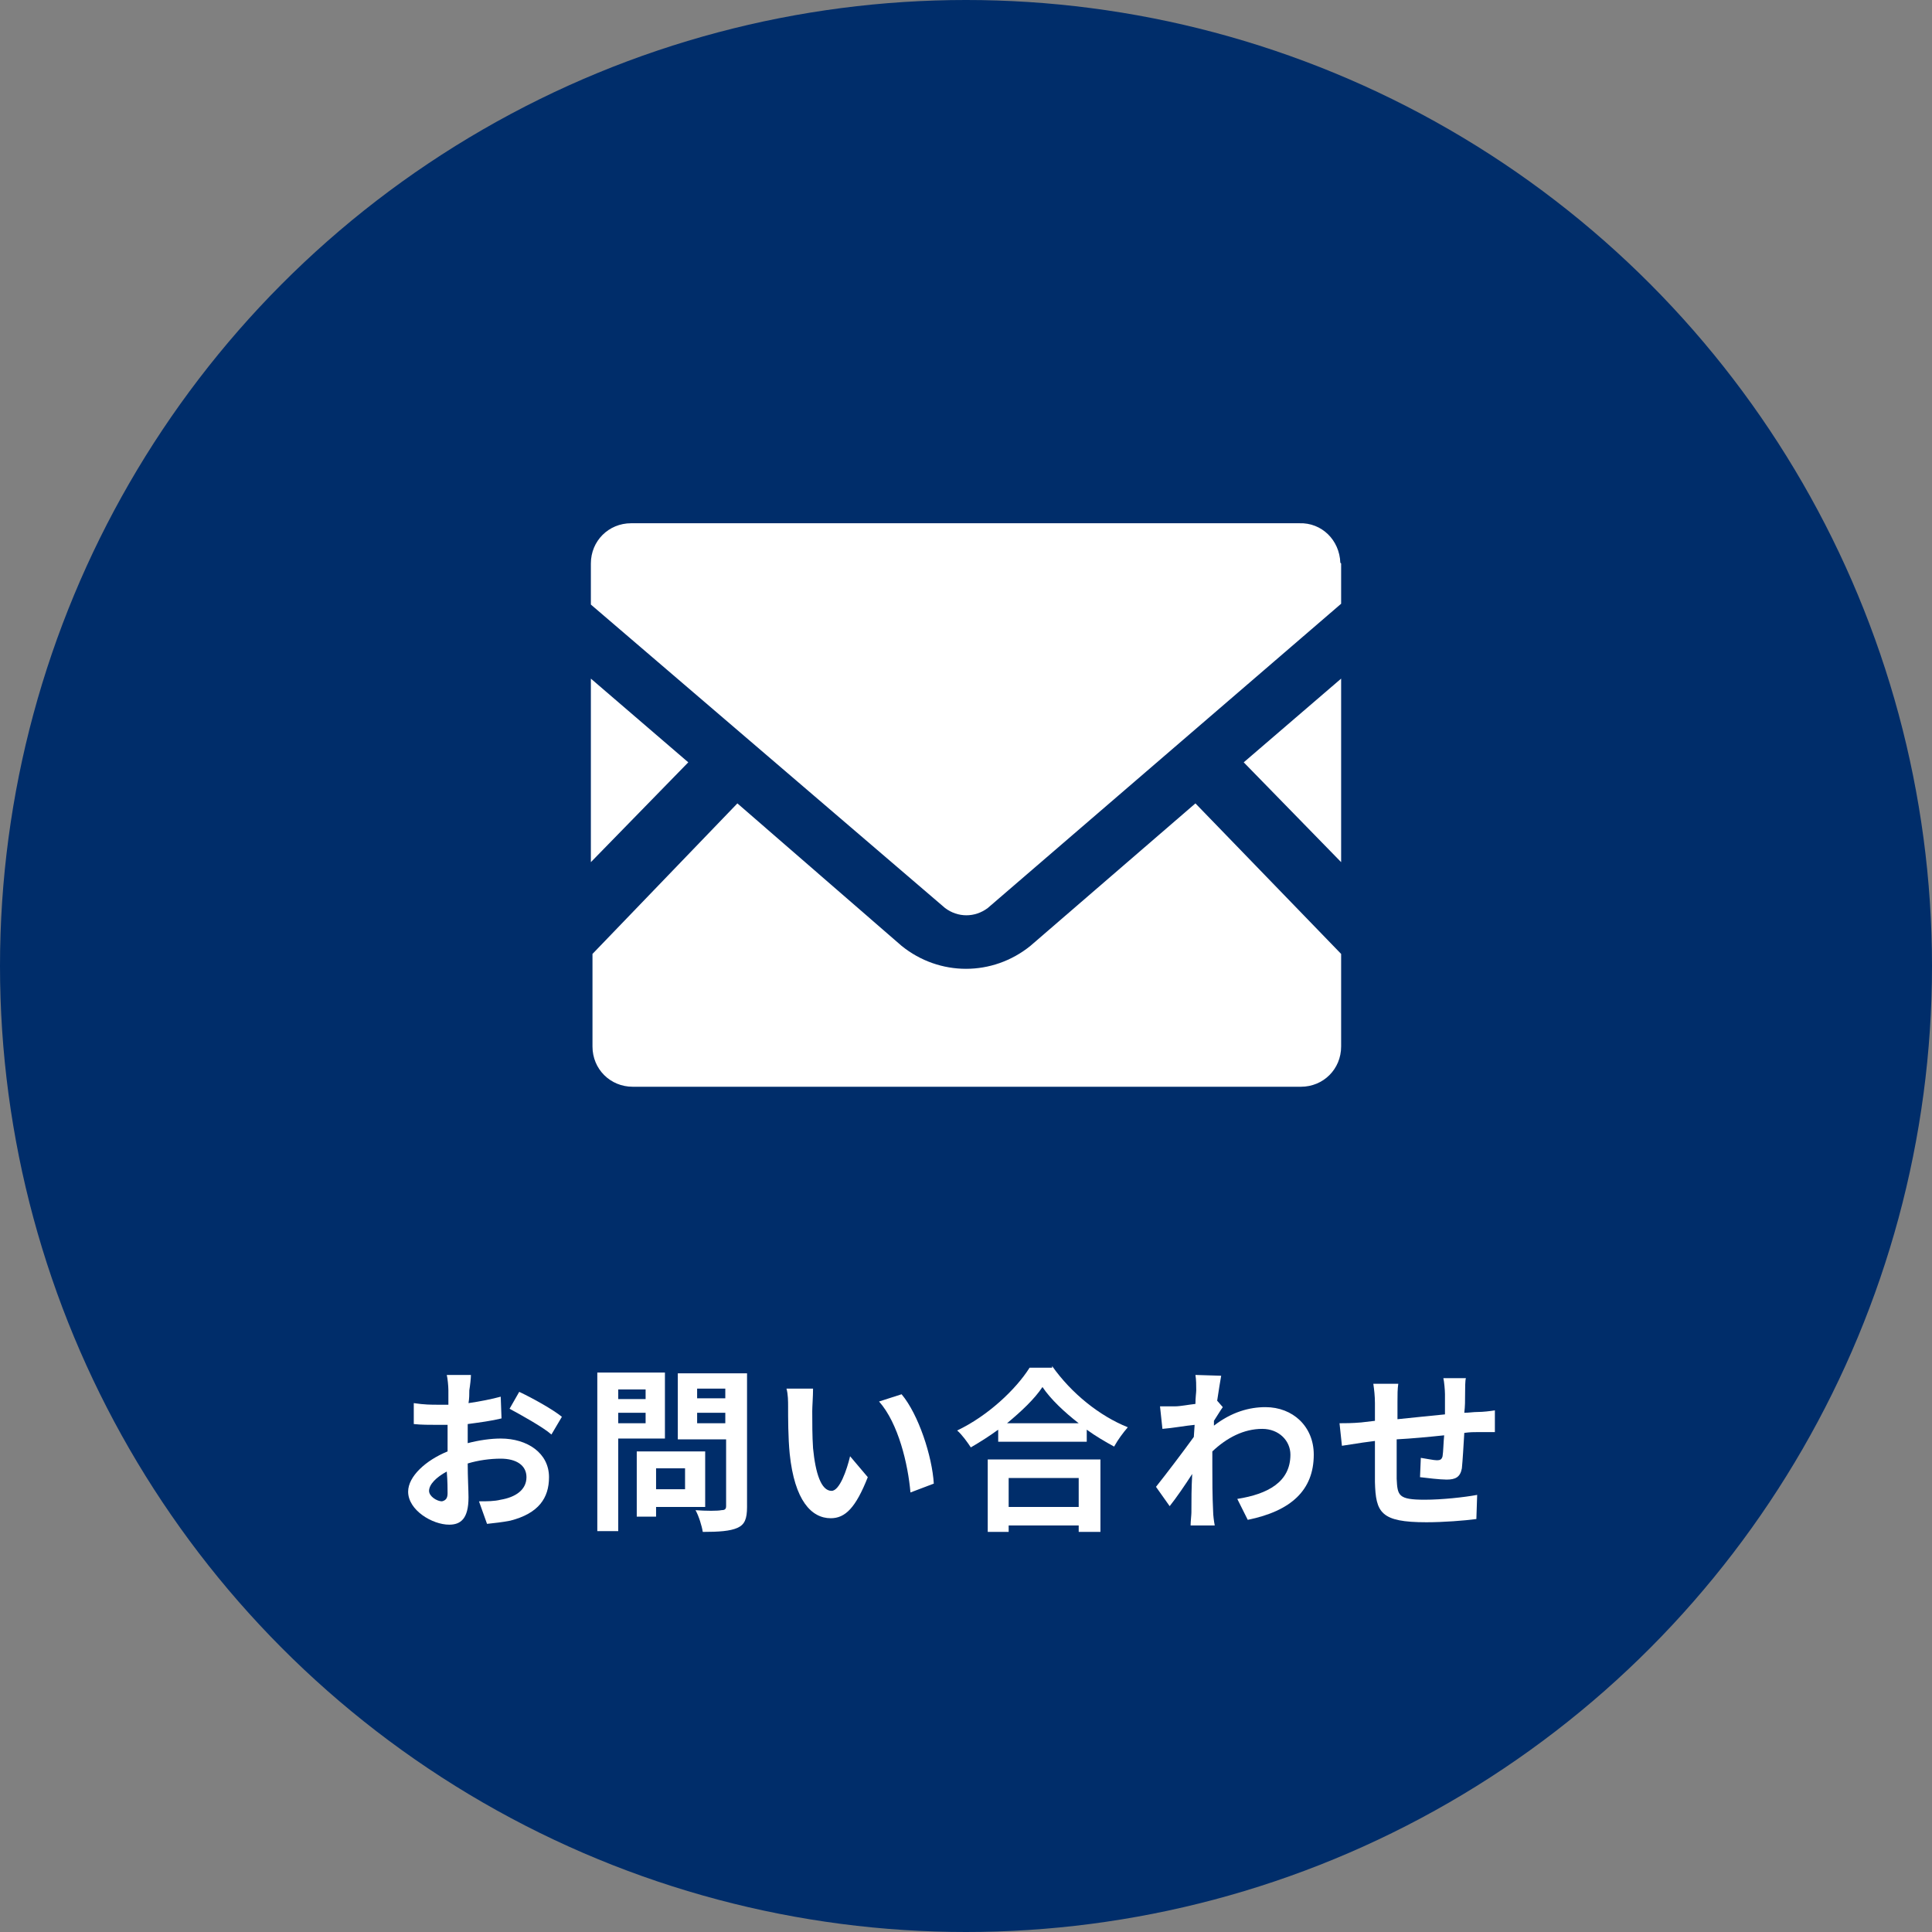
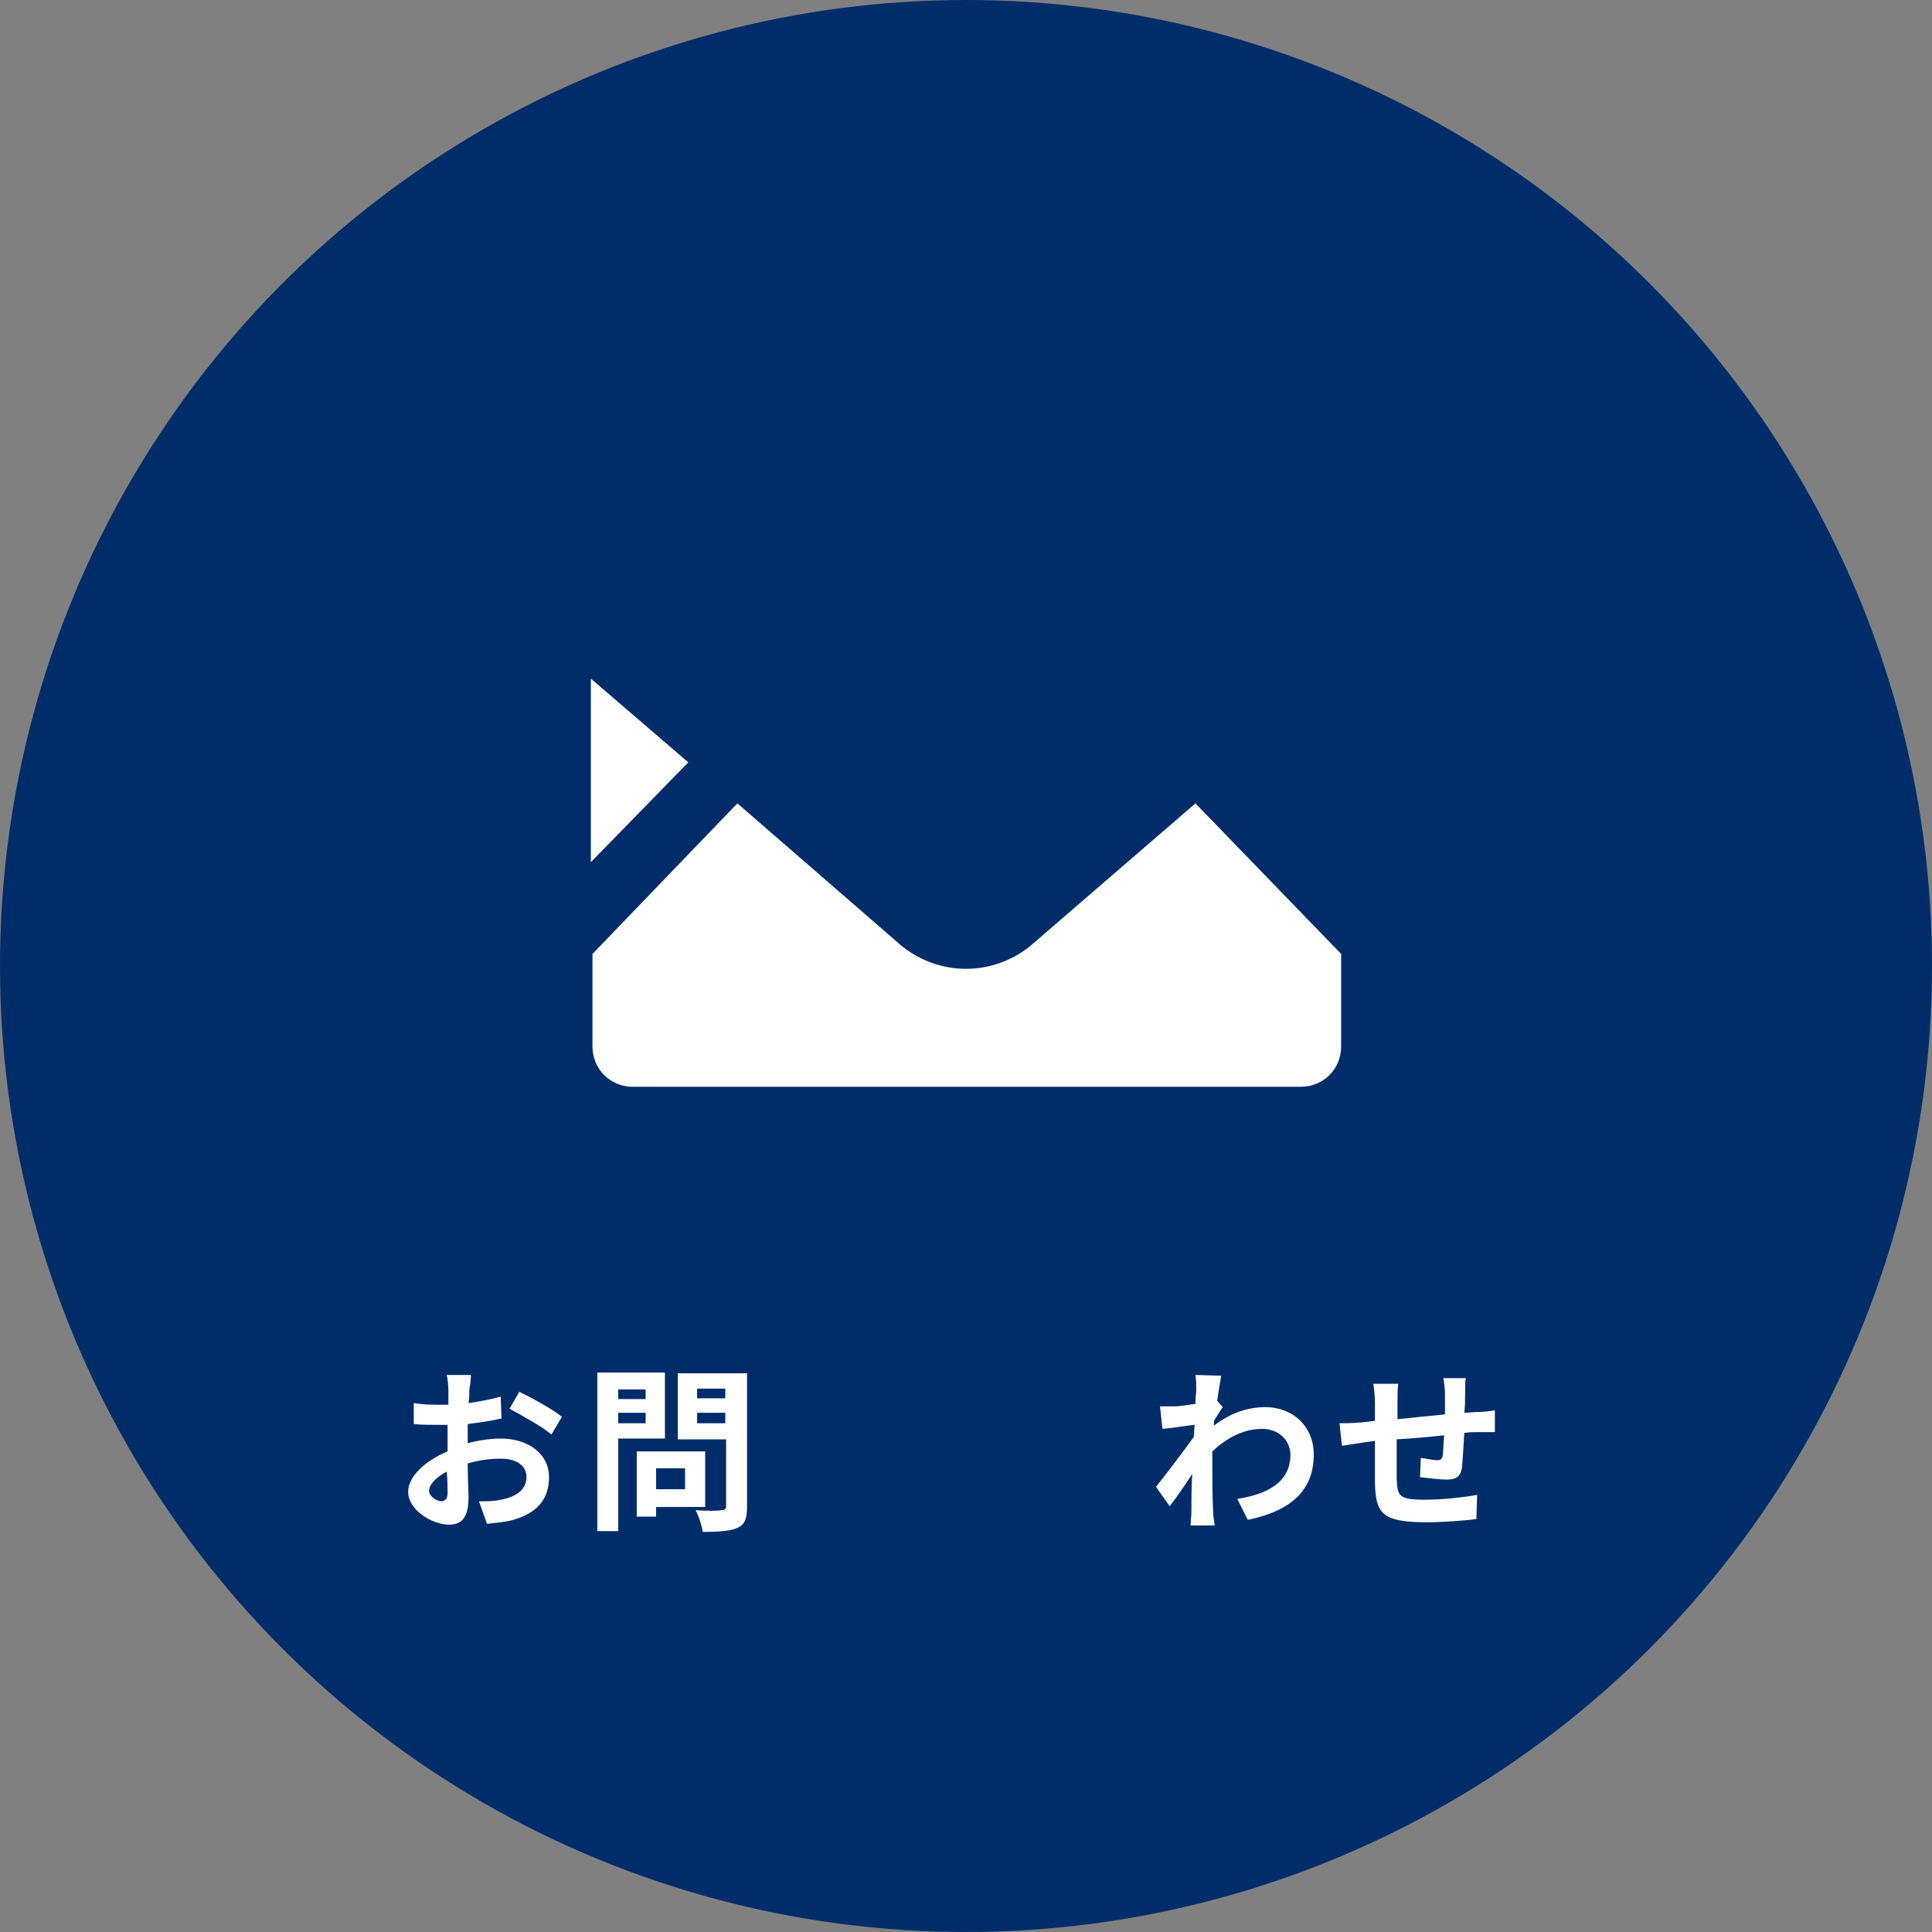
<svg xmlns="http://www.w3.org/2000/svg" version="1.1" id="レイヤー_1" x="0px" y="0px" viewBox="0 0 240 240" style="enable-background:new 0 0 240 240;" xml:space="preserve">
  <rect x="0" y="0" width="240" height="240" fill="#808080" stroke="none" />
  <style type="text/css">
	.st0{fill:#002D6A;}
	.st1{fill:#FFFFFF;}
	.st2{enable-background:new    ;}
</style>
  <title>アセット 42</title>
  <g>
    <g id="文字">
      <circle class="st0" cx="120" cy="120" r="120" />
-       <polygon class="st1" points="166.6,107.1 154.5,94.7 166.6,84.3   " />
      <polygon class="st1" points="85.5,94.7 73.4,107.1 73.4,84.3   " />
      <path class="st1" d="M166.6,118.5V130c0,2.8-2.2,5-5,5h-83c-2.8,0-5-2.2-5-5v-11.5l18-18.7l20.4,17.7c4.7,3.8,11.3,3.8,16,0    l20.5-17.7L166.6,118.5z" />
-       <path class="st1" d="M166.6,70v5l-43.9,37.8c-1.6,1.2-3.7,1.2-5.3,0L73.4,75.1V70c0-2.8,2.2-5,5-5h83c2.8-0.1,5,2.1,5.1,4.9    C166.5,69.9,166.6,70,166.6,70z" />
      <g class="st2">
        <path class="st1" d="M58,179.3c1.5-0.4,3-0.6,4.2-0.6c3.3,0,6,1.8,6,4.8c0,2.6-1.3,4.5-4.8,5.4c-1,0.2-2,0.3-2.9,0.4l-1-2.8     c1,0,1.9,0,2.7-0.2c1.8-0.3,3.2-1.2,3.2-2.8c0-1.5-1.3-2.3-3.2-2.3c-1.3,0-2.8,0.2-4.1,0.6c0,1.7,0.1,3.4,0.1,4.2     c0,2.7-1,3.4-2.4,3.4c-2.1,0-5.1-1.8-5.1-4.1c0-1.9,2.2-3.9,4.9-5c0-0.5,0-1,0-1.5v-1.8c-0.4,0-0.8,0-1.2,0c-1,0-2.1,0-3-0.1     l0-2.6c1.3,0.2,2.2,0.2,3,0.2c0.4,0,0.8,0,1.3,0c0-0.8,0-1.4,0-1.8c0-0.5-0.1-1.5-0.2-1.9h3c0,0.4-0.1,1.3-0.2,1.9     c0,0.5,0,1-0.1,1.6c1.4-0.2,2.9-0.5,4-0.8l0.1,2.7c-1.2,0.3-2.7,0.5-4.2,0.7c0,0.7,0,1.3,0,2V179.3z M55.6,185.5     c0-0.5,0-1.5-0.1-2.7c-1.3,0.7-2.2,1.6-2.2,2.4c0,0.7,1,1.3,1.6,1.3C55.3,186.4,55.6,186.2,55.6,185.5z M64.5,172.9     c1.7,0.8,4.2,2.2,5.3,3.1l-1.3,2.2c-1-0.9-3.9-2.5-5.2-3.2L64.5,172.9z" />
      </g>
      <g class="st2">
        <path class="st1" d="M76.8,178.7v11.5h-2.6v-19.7h8.4v8.2H76.8z M76.8,172.6v1.2h3.4v-1.2H76.8z M80.2,176.8v-1.3h-3.4v1.3H80.2z      M81.5,187.2v1.2h-2.4v-8.1h8.5v6.9H81.5z M81.5,182.4v2.6h3.6v-2.6H81.5z M92.8,187.2c0,1.5-0.3,2.2-1.2,2.6     c-0.9,0.4-2.3,0.5-4.3,0.5c-0.1-0.7-0.5-2-0.9-2.7c1.3,0.1,2.8,0.1,3.2,0c0.4,0,0.6-0.1,0.6-0.5v-8.3h-6v-8.2h8.6V187.2z      M86.6,172.5v1.2h3.5v-1.2H86.6z M90.1,176.8v-1.3h-3.5v1.3H90.1z" />
      </g>
      <g class="st2">
-         <path class="st1" d="M100.9,175.3c0,1.4,0,3.1,0.1,4.6c0.3,3.1,1,5.3,2.3,5.3c1,0,1.9-2.6,2.3-4.3l2.2,2.6     c-1.5,3.8-2.8,5.1-4.6,5.1c-2.4,0-4.5-2.2-5.1-8c-0.2-2-0.2-4.5-0.2-5.9c0-0.6,0-1.5-0.2-2.2l3.3,0     C101,173.5,100.9,174.7,100.9,175.3z M116,184.3l-2.9,1.1c-0.3-3.5-1.5-8.6-3.9-11.3l2.8-0.9C114.1,175.7,115.8,180.9,116,184.3z     " />
-       </g>
+         </g>
      <g class="st2">
-         <path class="st1" d="M130.7,169.7c2.4,3.4,5.9,6.2,9.4,7.6c-0.6,0.7-1.2,1.5-1.7,2.4c-1.1-0.6-2.3-1.3-3.4-2.1v1.5h-11v-1.5     c-1.1,0.8-2.2,1.5-3.4,2.2c-0.4-0.6-1.1-1.6-1.7-2.1c3.8-1.8,7.3-5.1,9-7.8H130.7z M122.7,181.3h14v9H134v-0.8h-8.7v0.8h-2.6     V181.3z M134,176.8c-1.8-1.4-3.5-3-4.5-4.5c-1,1.5-2.6,3-4.4,4.5H134z M125.3,183.6v3.6h8.7v-3.6H125.3z" />
-       </g>
+         </g>
      <g class="st2">
        <path class="st1" d="M151.9,174.8c-0.3,0.4-0.7,1.1-1.1,1.7c0,0.2,0,0.4,0,0.6c2.2-1.7,4.4-2.3,6.4-2.3c3.4,0,6,2.4,6,5.9     c0,4.4-2.8,7-8.2,8.1l-1.3-2.6c3.8-0.6,6.6-2.1,6.6-5.5c0-1.7-1.4-3.2-3.5-3.2c-2.3,0-4.4,1.1-6.2,2.8c0,0.6,0,1.2,0,1.8     c0,1.8,0,3.6,0.1,5.7c0,0.4,0.1,1.2,0.2,1.7h-3c0-0.5,0.1-1.3,0.1-1.6c0-1.7,0-2.9,0.1-4.8c-0.9,1.4-2,3-2.8,4l-1.7-2.4     c1.2-1.5,3.4-4.4,4.7-6.2l0.1-1.5c-1.1,0.1-2.7,0.4-4,0.5l-0.3-2.8c0.6,0,1.1,0,1.9,0c0.6,0,1.6-0.2,2.5-0.3     c0-0.8,0.1-1.4,0.1-1.7c0-0.6,0-1.3-0.1-1.9l3.2,0.1c-0.1,0.6-0.3,1.7-0.5,3.1L151.9,174.8z" />
      </g>
      <g class="st2">
        <path class="st1" d="M182.1,171.2c-0.1,0.3-0.1,1.3-0.1,1.9c0,0.9,0,1.6-0.1,2.4c0.6,0,1.1-0.1,1.7-0.1c0.6,0,1.5-0.1,2.1-0.2     v2.7c-0.4,0-1.5,0-2.1,0c-0.5,0-1,0-1.7,0.1c-0.1,1.7-0.2,3.4-0.3,4.4c-0.2,1.1-0.8,1.4-1.9,1.4c-0.8,0-2.5-0.2-3.3-0.3l0.1-2.4     c0.7,0.1,1.6,0.3,2,0.3c0.4,0,0.6-0.1,0.7-0.5c0.1-0.6,0.1-1.6,0.2-2.6c-1.9,0.2-4,0.4-5.9,0.5c0,2,0,4,0,4.9     c0.1,2.1,0.2,2.6,3.5,2.6c2.1,0,4.9-0.3,6.5-0.6l-0.1,3c-1.5,0.2-4.1,0.4-6.2,0.4c-5.7,0-6.3-1.2-6.4-5c0-0.9,0-3,0-5.1l-1.5,0.2     c-0.7,0.1-2,0.3-2.6,0.4l-0.3-2.8c0.6,0,1.6,0,2.7-0.1l1.7-0.2v-2.2c0-0.9-0.1-1.7-0.2-2.4h3.1c-0.1,0.7-0.1,1.3-0.1,2.3     c0,0.5,0,1.2,0,2.1c1.8-0.2,4-0.4,5.9-0.6v-2.5c0-0.5-0.1-1.6-0.2-2H182.1z" />
      </g>
    </g>
  </g>
</svg>